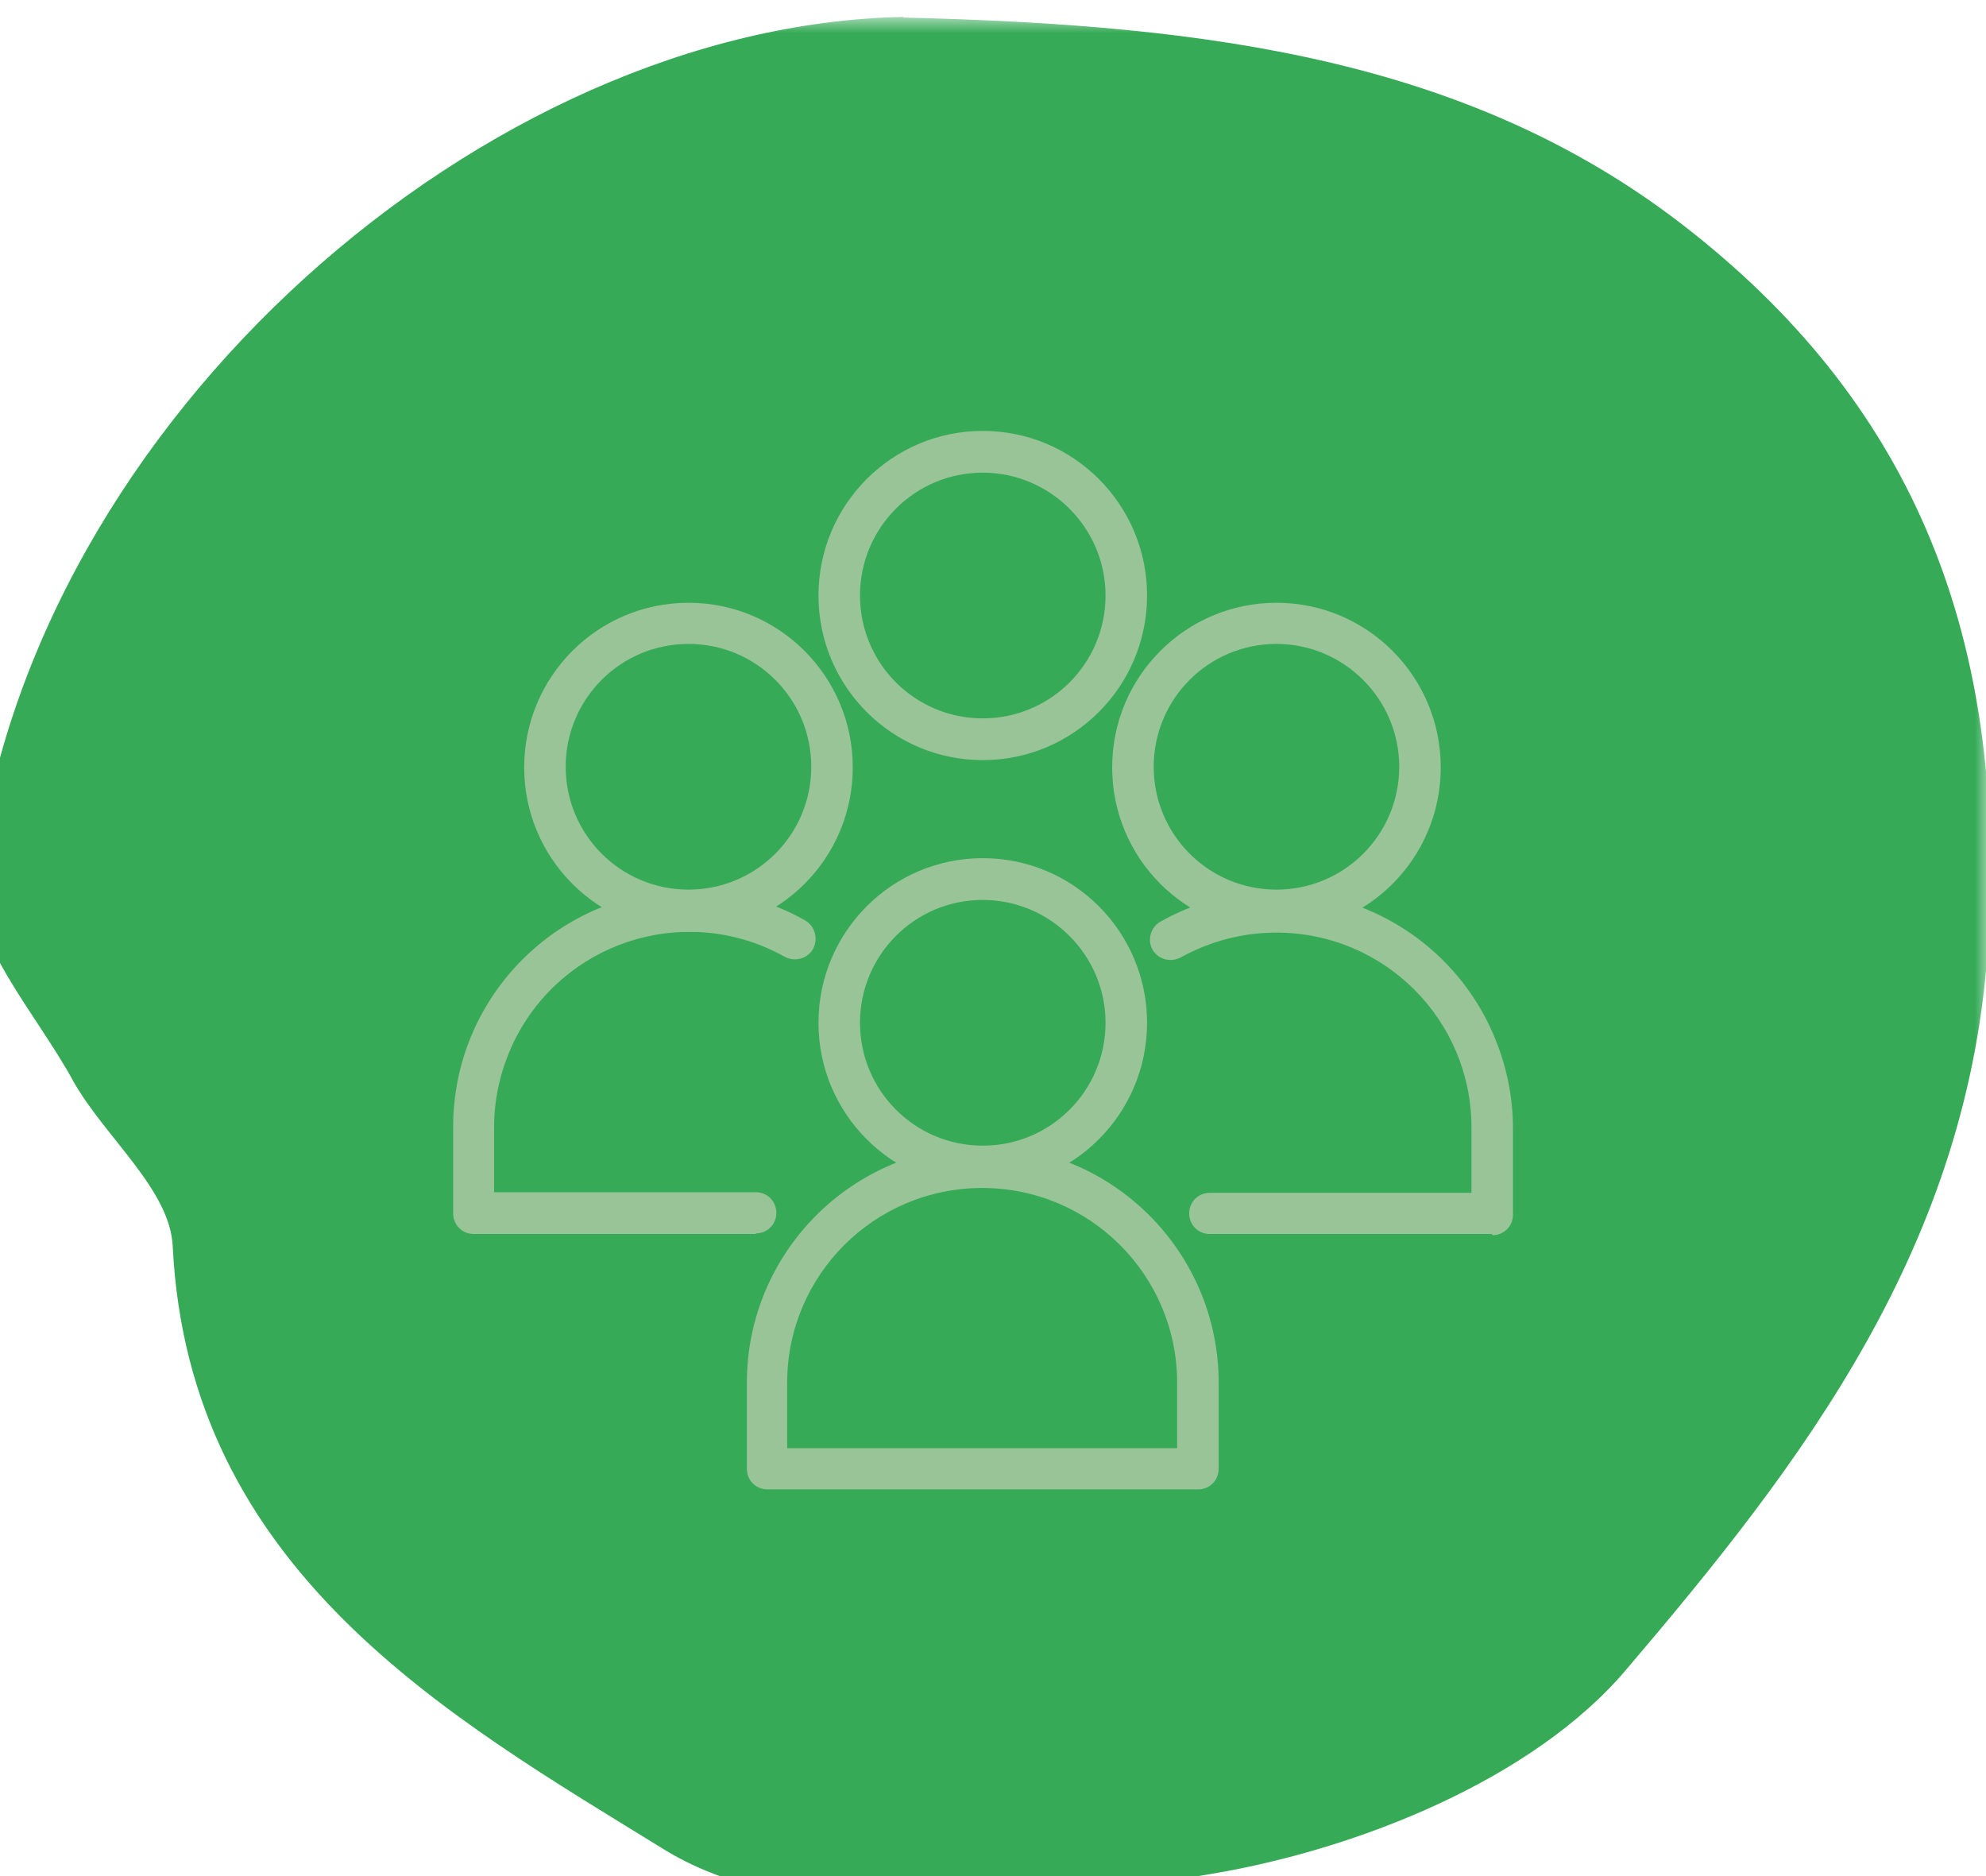
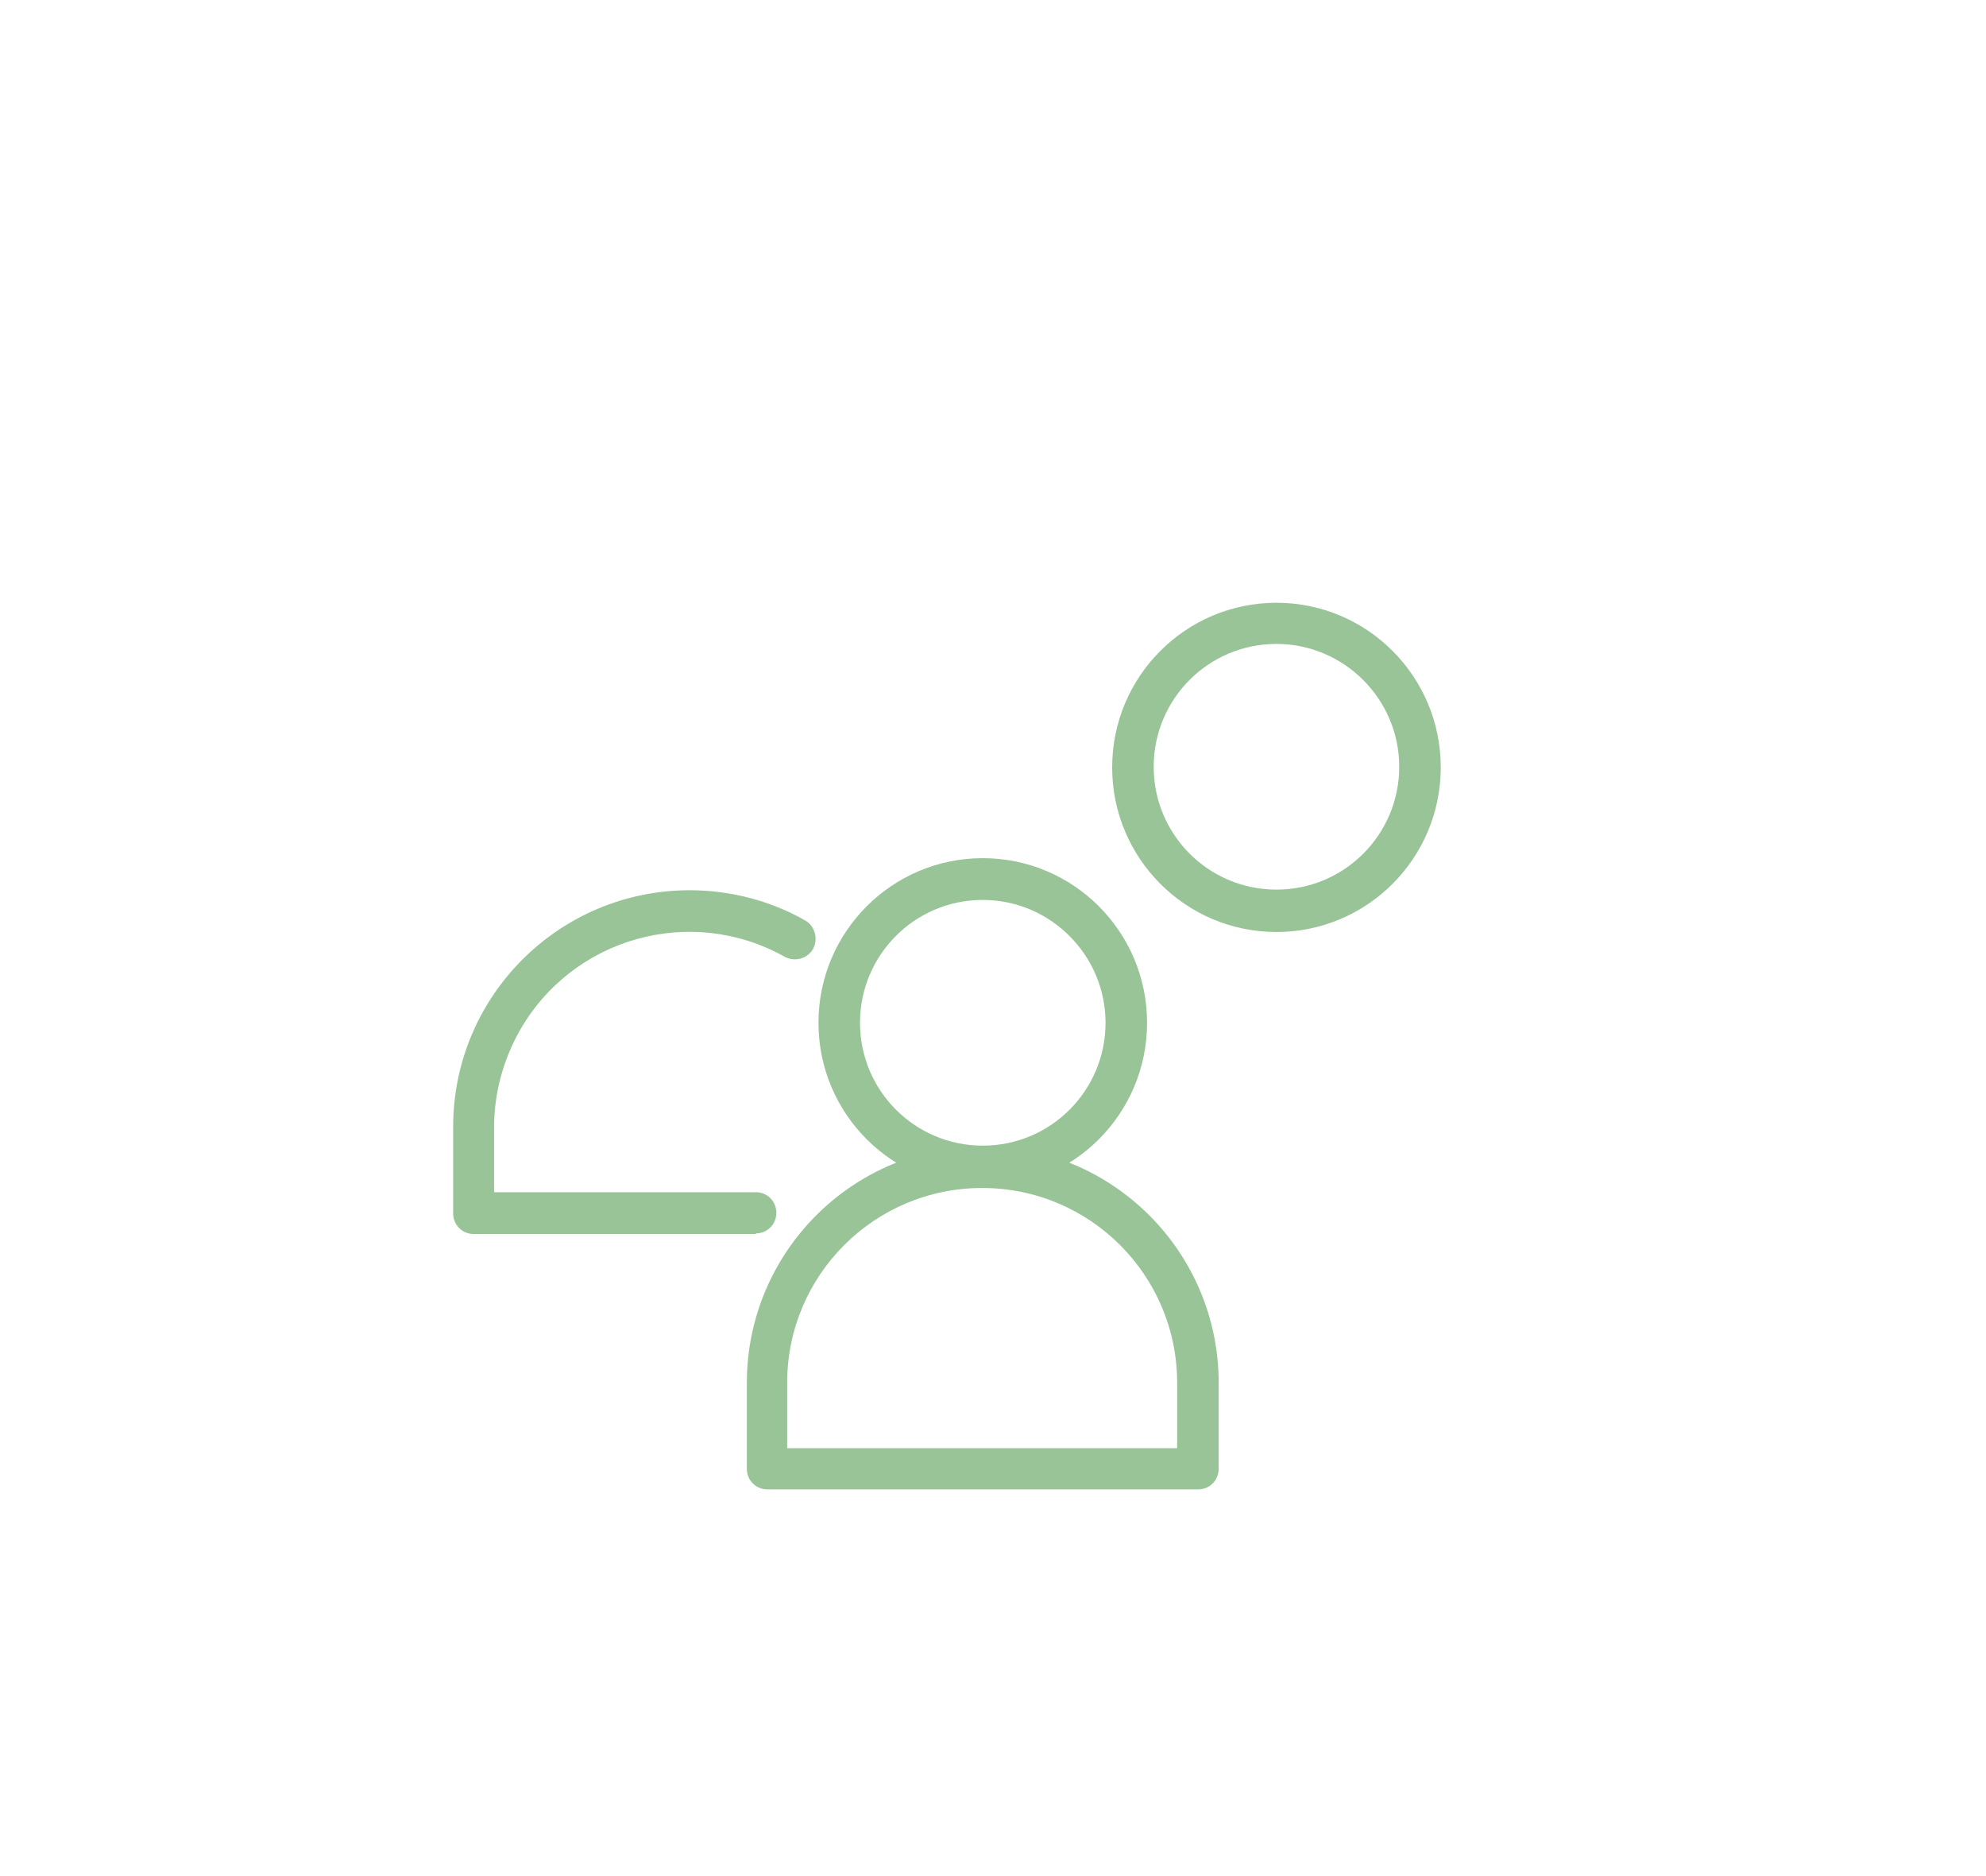
<svg xmlns="http://www.w3.org/2000/svg" width="90" height="85" viewBox="0 0 90 85" fill="none">
  <g clip-path="url(#clip0_73_20)">
    <mask id="mask0_73_20" style="mask-type:luminance" maskUnits="userSpaceOnUse" x="-2" y="0" width="93" height="87">
      <path d="M90.191 0.74H-1.118V86.289H90.191V0.74Z" fill="white" />
    </mask>
    <g mask="url(#mask0_73_20)">
-       <path d="M40.91 0.795C54.983 1.124 66.901 2.741 76.692 10.528C86.864 18.59 90.873 29.037 90.11 42.527C89.319 56.401 81.655 66.299 73.692 75.649C69.519 80.585 61.61 83.766 54.955 84.89C46.828 86.288 36.383 87.632 30.137 83.82C20.346 77.788 8.564 71.18 7.828 56.483C7.719 53.906 4.773 51.548 3.328 48.998C1.664 45.927 -1.445 42.582 -1.063 39.648C1.501 18.946 22.091 1.124 40.937 0.767V0.822L40.91 0.795Z" fill="#36AA57" />
-     </g>
+       </g>
    <mask id="mask1_73_20" style="mask-type:luminance" maskUnits="userSpaceOnUse" x="-2" y="0" width="93" height="87">
      <path d="M40.909 0.74C22.063 1.069 1.473 18.919 -1.091 39.621C-1.473 42.527 1.636 45.872 3.3 48.971C4.745 51.548 7.691 53.906 7.8 56.456C8.536 71.153 20.318 77.761 30.109 83.821C33.109 85.658 37.118 86.289 41.372 86.289H41.509C46.009 86.289 50.754 85.576 54.9 84.863C61.581 83.739 69.463 80.558 73.636 75.65C81.6 66.3 89.263 56.401 90.054 42.527C90.845 29.037 86.836 18.59 76.636 10.529C66.845 2.742 54.927 1.124 40.854 0.795V0.74H40.909Z" fill="white" />
    </mask>
    <g mask="url(#mask1_73_20)">
      <path d="M44.536 40.773C41.455 40.773 38.973 43.268 38.973 46.339C38.973 49.41 41.455 51.906 44.536 51.906C47.618 51.906 50.1 49.41 50.1 46.339C50.1 43.268 47.591 40.773 44.536 40.773ZM44.536 53.797C40.418 53.797 37.091 50.452 37.091 46.339C37.091 42.227 40.418 38.881 44.536 38.881C48.655 38.881 51.982 42.227 51.982 46.339C51.982 50.452 48.655 53.797 44.536 53.797Z" fill="#98C497" />
      <path d="M35.7 65.614H53.345V62.653C53.345 57.773 49.391 53.824 44.509 53.824C39.627 53.824 35.672 57.773 35.672 62.653V65.614H35.7ZM54.3 67.479H34.773C34.254 67.479 33.845 67.068 33.845 66.547V62.653C33.845 56.73 38.645 51.932 44.536 51.932C50.427 51.932 55.227 56.73 55.227 62.653V66.547C55.227 67.068 54.818 67.479 54.3 67.479Z" fill="#98C497" />
      <path d="M57.845 29.174C54.764 29.174 52.282 31.669 52.282 34.74C52.282 37.811 54.764 40.306 57.845 40.306C60.927 40.306 63.409 37.811 63.409 34.74C63.409 31.669 60.9 29.174 57.845 29.174ZM57.845 42.226C53.727 42.226 50.4 38.881 50.4 34.768C50.4 30.655 53.727 27.31 57.845 27.31C61.964 27.31 65.291 30.655 65.291 34.768C65.291 38.881 61.964 42.226 57.845 42.226Z" fill="#98C497" />
-       <path d="M67.609 55.909H54.818C54.3 55.909 53.891 55.498 53.891 54.977C53.891 54.456 54.3 54.044 54.818 54.044H66.682V51.083C66.682 46.203 62.727 42.254 57.846 42.254C56.318 42.254 54.846 42.638 53.509 43.378C53.046 43.625 52.473 43.461 52.227 43.022C51.982 42.583 52.146 42.007 52.582 41.761C57.737 38.854 64.255 40.691 67.173 45.846C68.073 47.464 68.564 49.273 68.564 51.111V55.032C68.564 55.553 68.155 55.964 67.637 55.964" fill="#98C497" />
-       <path d="M31.2 29.174C28.118 29.174 25.636 31.669 25.636 34.74C25.636 37.811 28.118 40.306 31.2 40.306C34.282 40.306 36.764 37.811 36.764 34.74C36.764 31.669 34.282 29.174 31.2 29.174ZM31.2 42.226C27.082 42.226 23.754 38.881 23.754 34.768C23.754 30.655 27.082 27.31 31.2 27.31C35.318 27.31 38.645 30.655 38.645 34.768C38.645 38.881 35.318 42.226 31.2 42.226Z" fill="#98C497" />
      <path d="M34.255 55.908H21.464C20.945 55.908 20.536 55.497 20.536 54.976V51.055C20.536 45.132 25.336 40.334 31.255 40.334C33.082 40.334 34.909 40.8 36.491 41.705C36.927 41.952 37.091 42.528 36.845 42.994C36.6 43.432 36.027 43.597 35.564 43.35C31.309 40.965 25.936 42.473 23.536 46.723C22.8 48.039 22.391 49.547 22.391 51.055V54.016H34.255C34.773 54.016 35.182 54.428 35.182 54.949C35.182 55.469 34.773 55.881 34.255 55.881" fill="#98C497" />
-       <path d="M44.536 21.415C41.455 21.415 38.973 23.91 38.973 26.981C38.973 30.052 41.455 32.547 44.536 32.547C47.618 32.547 50.1 30.052 50.1 26.981C50.1 23.91 47.591 21.415 44.536 21.415ZM44.536 34.439C40.418 34.439 37.091 31.094 37.091 26.981C37.091 22.868 40.418 19.523 44.536 19.523C48.655 19.523 51.982 22.868 51.982 26.981C51.982 31.094 48.655 34.439 44.536 34.439Z" fill="#98C497" />
    </g>
  </g>
  <defs>
    <clipPath id="clip0_73_20">
      <rect width="90" height="85" fill="white" />
    </clipPath>
  </defs>
</svg>